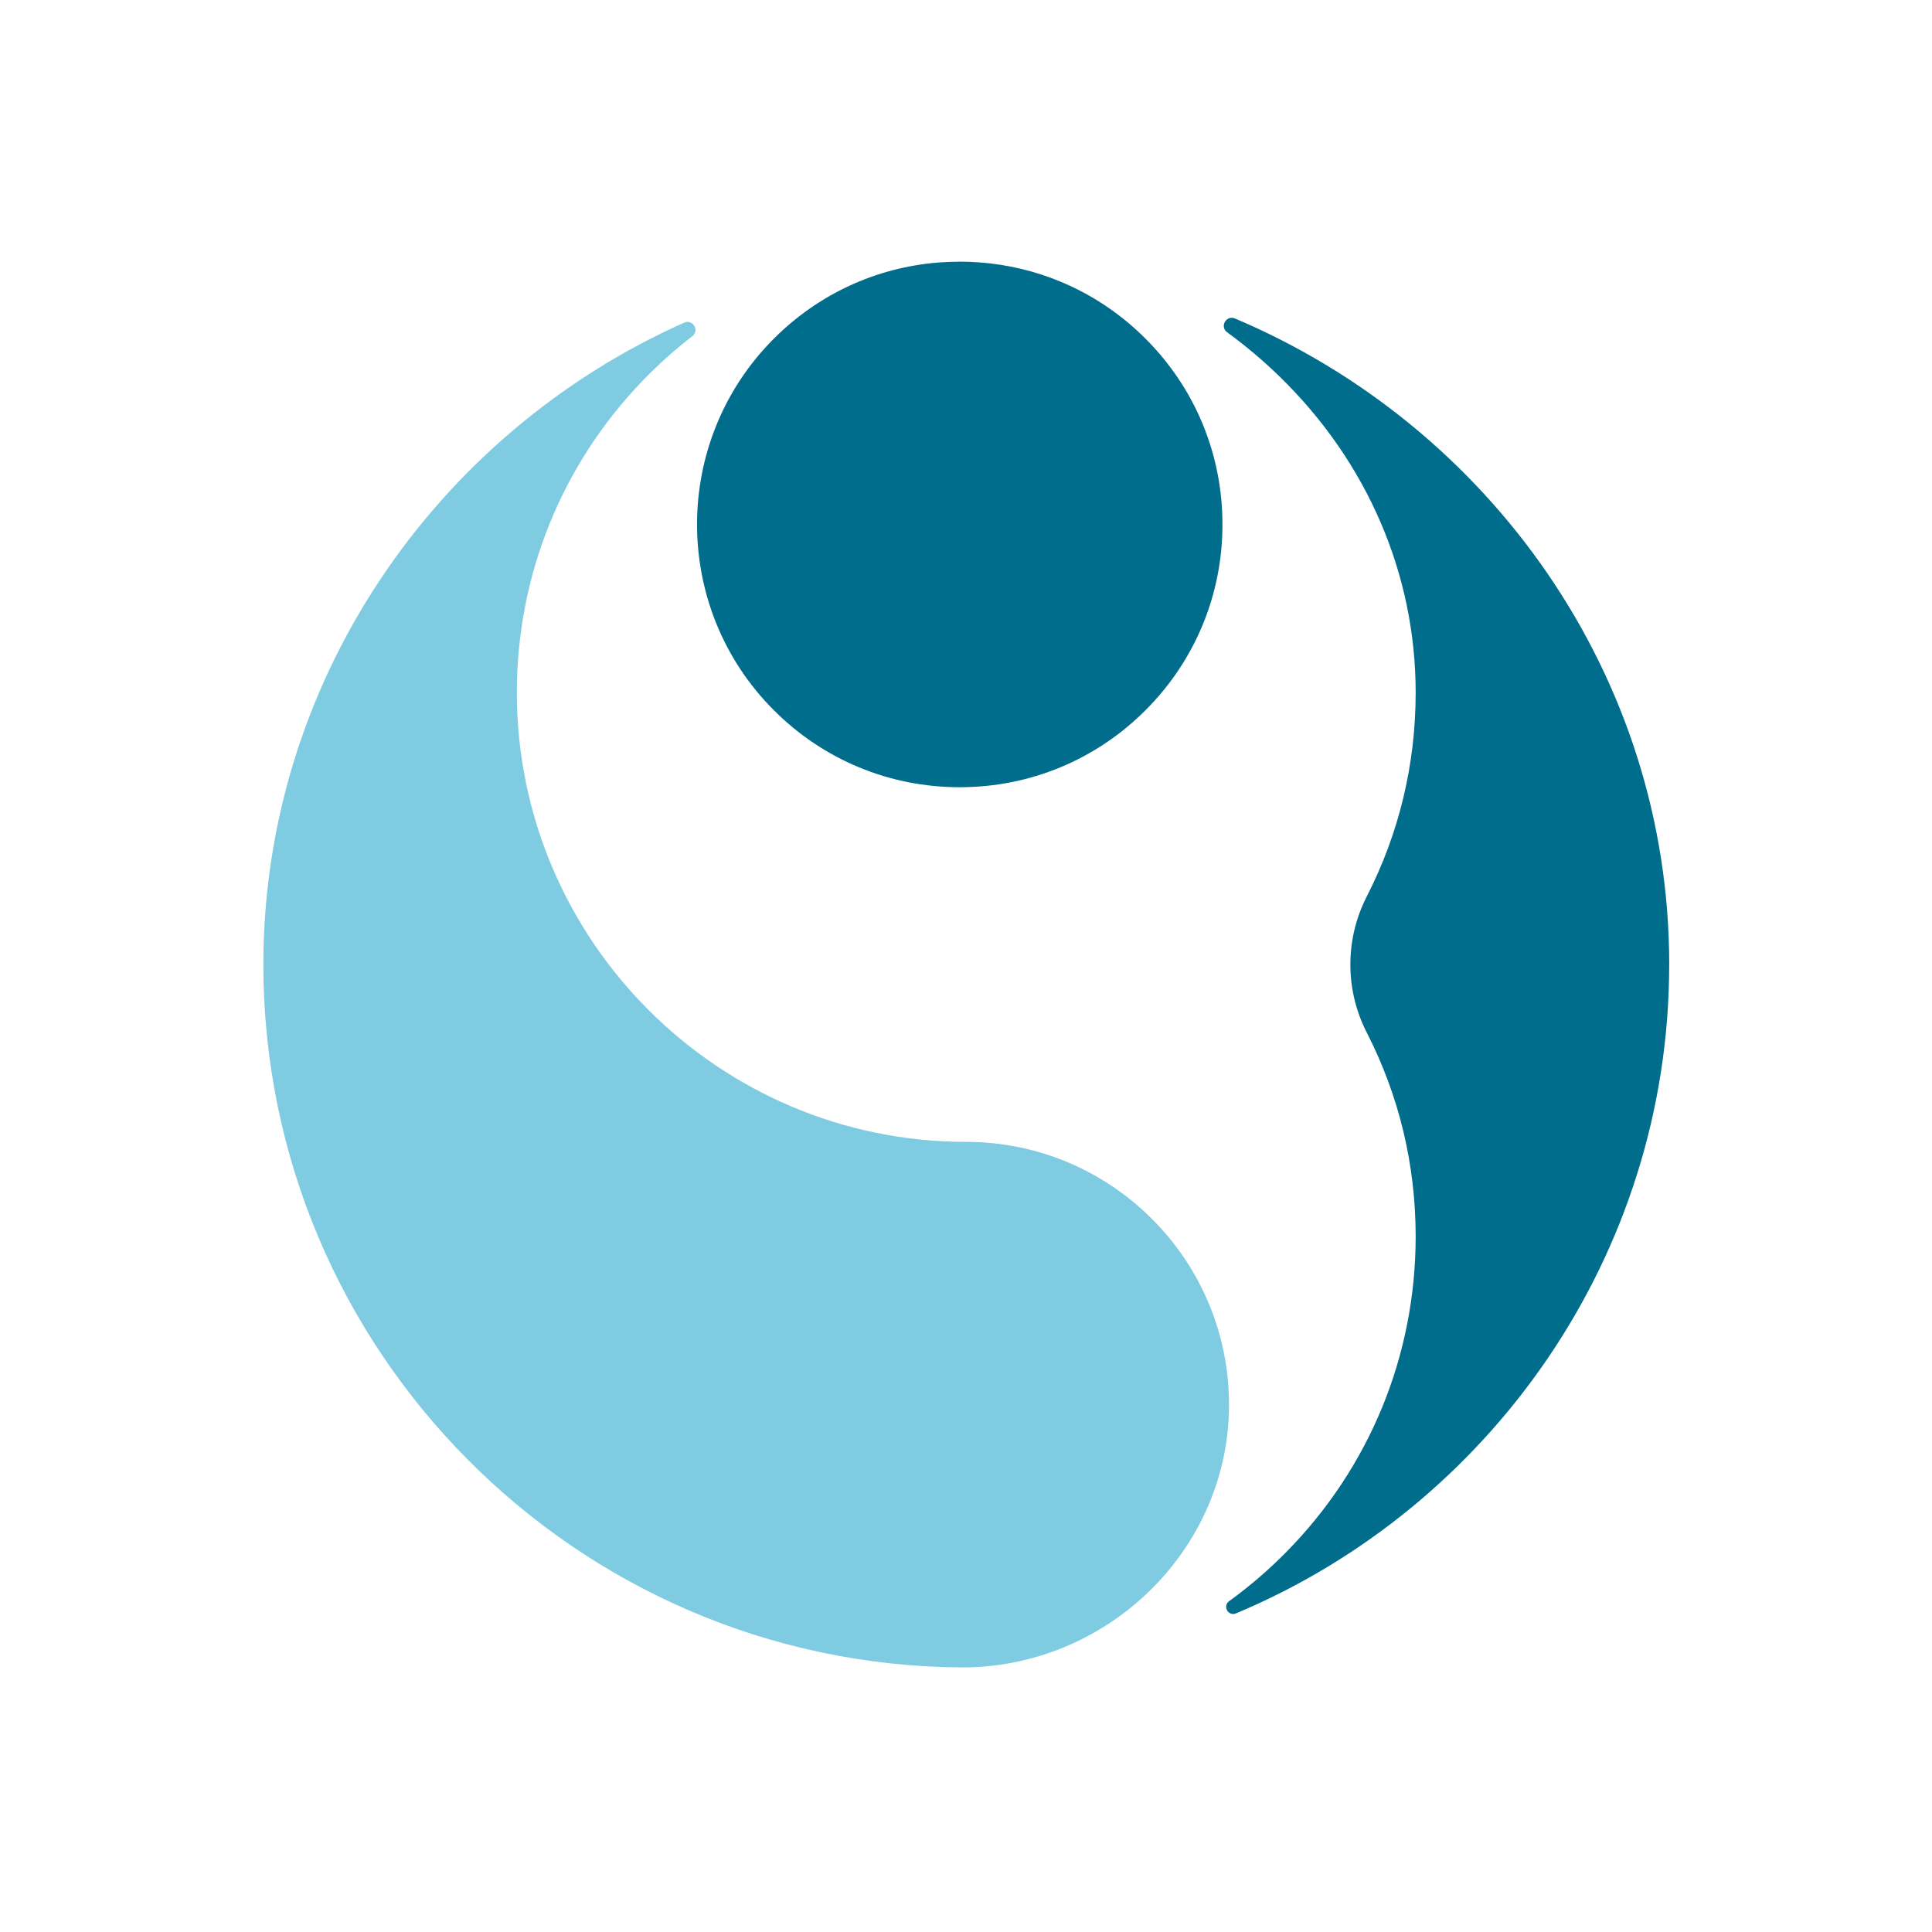
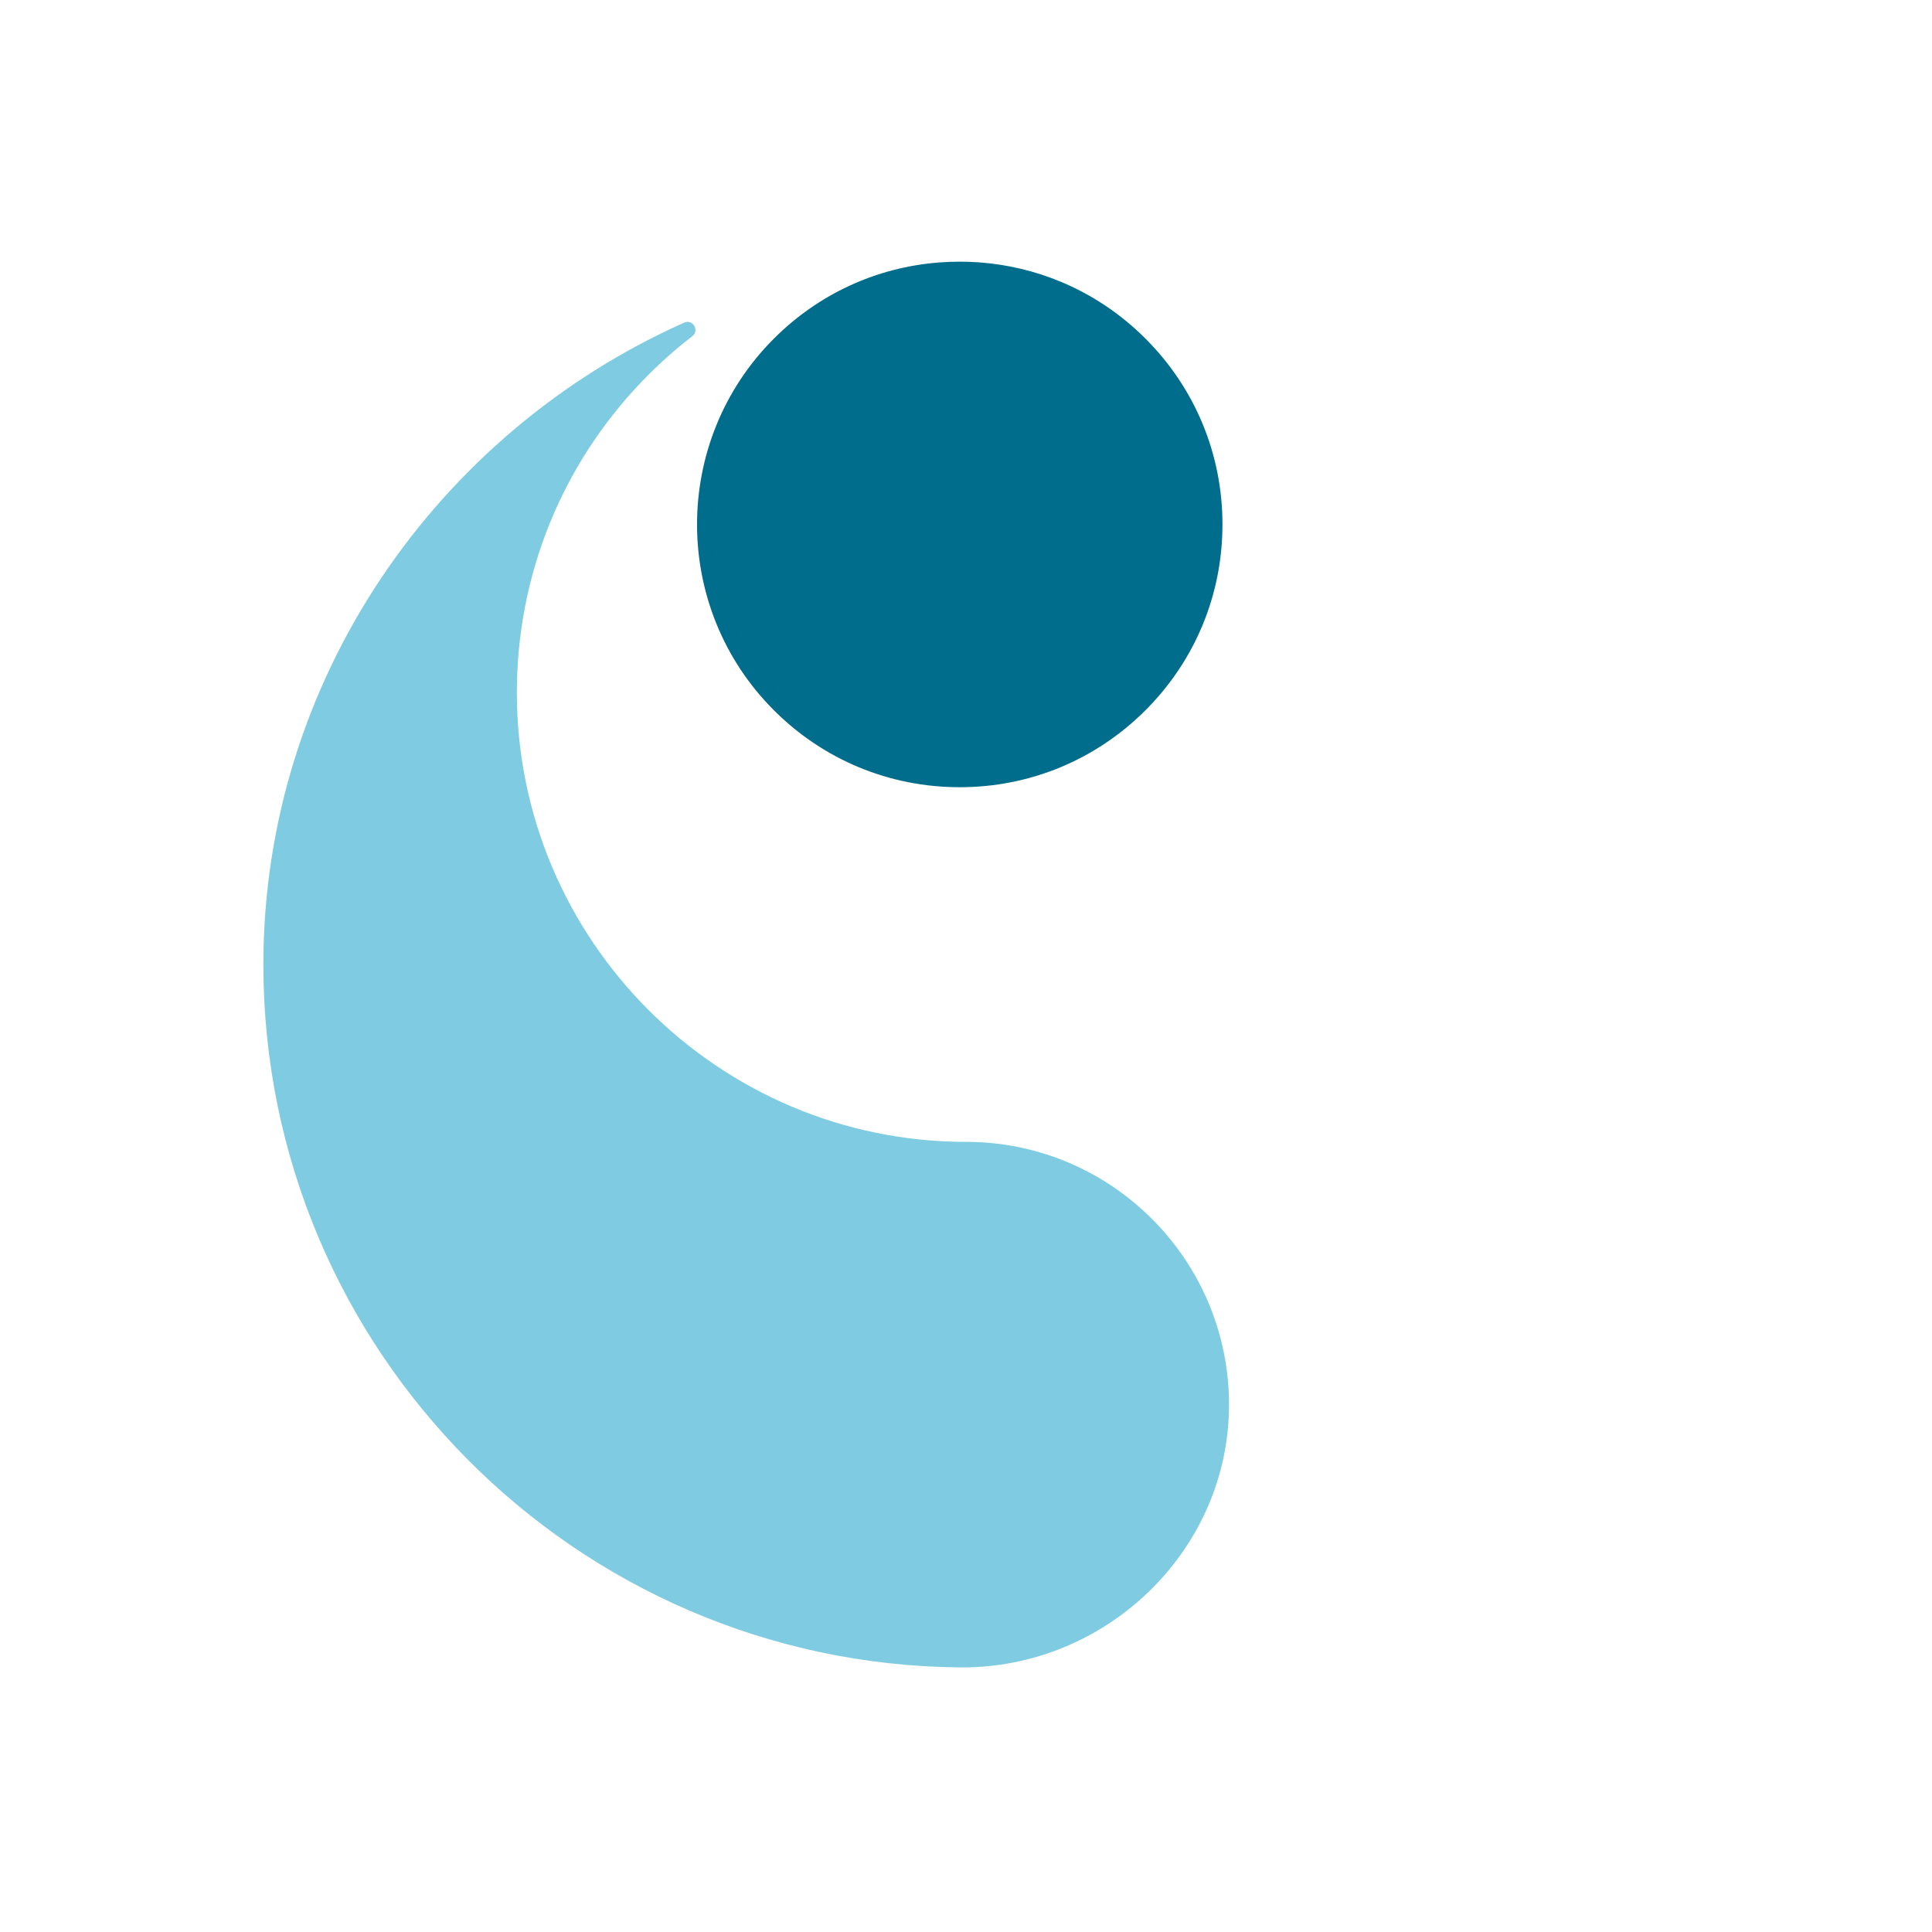
<svg xmlns="http://www.w3.org/2000/svg" width="627" height="627" viewBox="0 0 627 627" fill="none">
-   <path d="M541.71 313.03C541.71 407.48 483.52 489.09 401.11 523.6C398.6 524.65 396.69 521.23 398.9 519.63C405.43 514.9 411.61 509.6 417.38 503.75C444.49 476.28 459.43 439.9 459.43 401.3C459.43 377.95 454.07 355.65 443.52 335.01C436.48 321.24 436.48 304.8 443.52 291.02C454.07 270.39 459.43 248.09 459.43 224.75C459.43 186.37 443.77 149.97 415.33 122.26C409.94 117.01 404.23 112.19 398.25 107.84C395.75 106.02 397.95 102.16 400.79 103.36C483.51 138.38 541.72 219.39 541.72 313.03H541.71Z" fill="#016D8C" />
  <path d="M398.86 456.18C398.68 503.41 358.81 541.54 311.58 541.13C186.71 540.05 85.47 438.14 85.47 313.03C85.47 220.8 141.76 140.49 222.03 104.71C224.83 103.46 227.11 107.24 224.68 109.11C218.94 113.54 213.49 118.42 208.38 123.74C182.18 151.03 167.74 186.9 167.74 224.75C167.74 305.16 233.17 370.58 313.59 370.58C360.72 370.58 399.03 409 398.86 456.18Z" fill="#7FCCE2" />
  <path d="M396.73 170.2C396.73 192.98 387.86 214.39 371.75 230.5C355.64 246.61 334.23 255.48 311.45 255.48C288.67 255.48 267.25 246.61 251.15 230.5C217.9 197.25 217.9 143.15 251.15 109.9C265.57 95.47 284.25 86.85 304.36 85.21C306.71 85.02 309.07 84.92 311.45 84.92H311.67C313.43 84.92 315.18 84.98 316.92 85.1C317.23 85.1 317.53 85.13 317.84 85.15C326.97 85.83 335.81 87.94 344.1 91.37C354.32 95.6 363.7 101.84 371.75 109.9C387.86 126 396.73 147.42 396.73 170.2Z" fill="#016D8C" />
</svg>